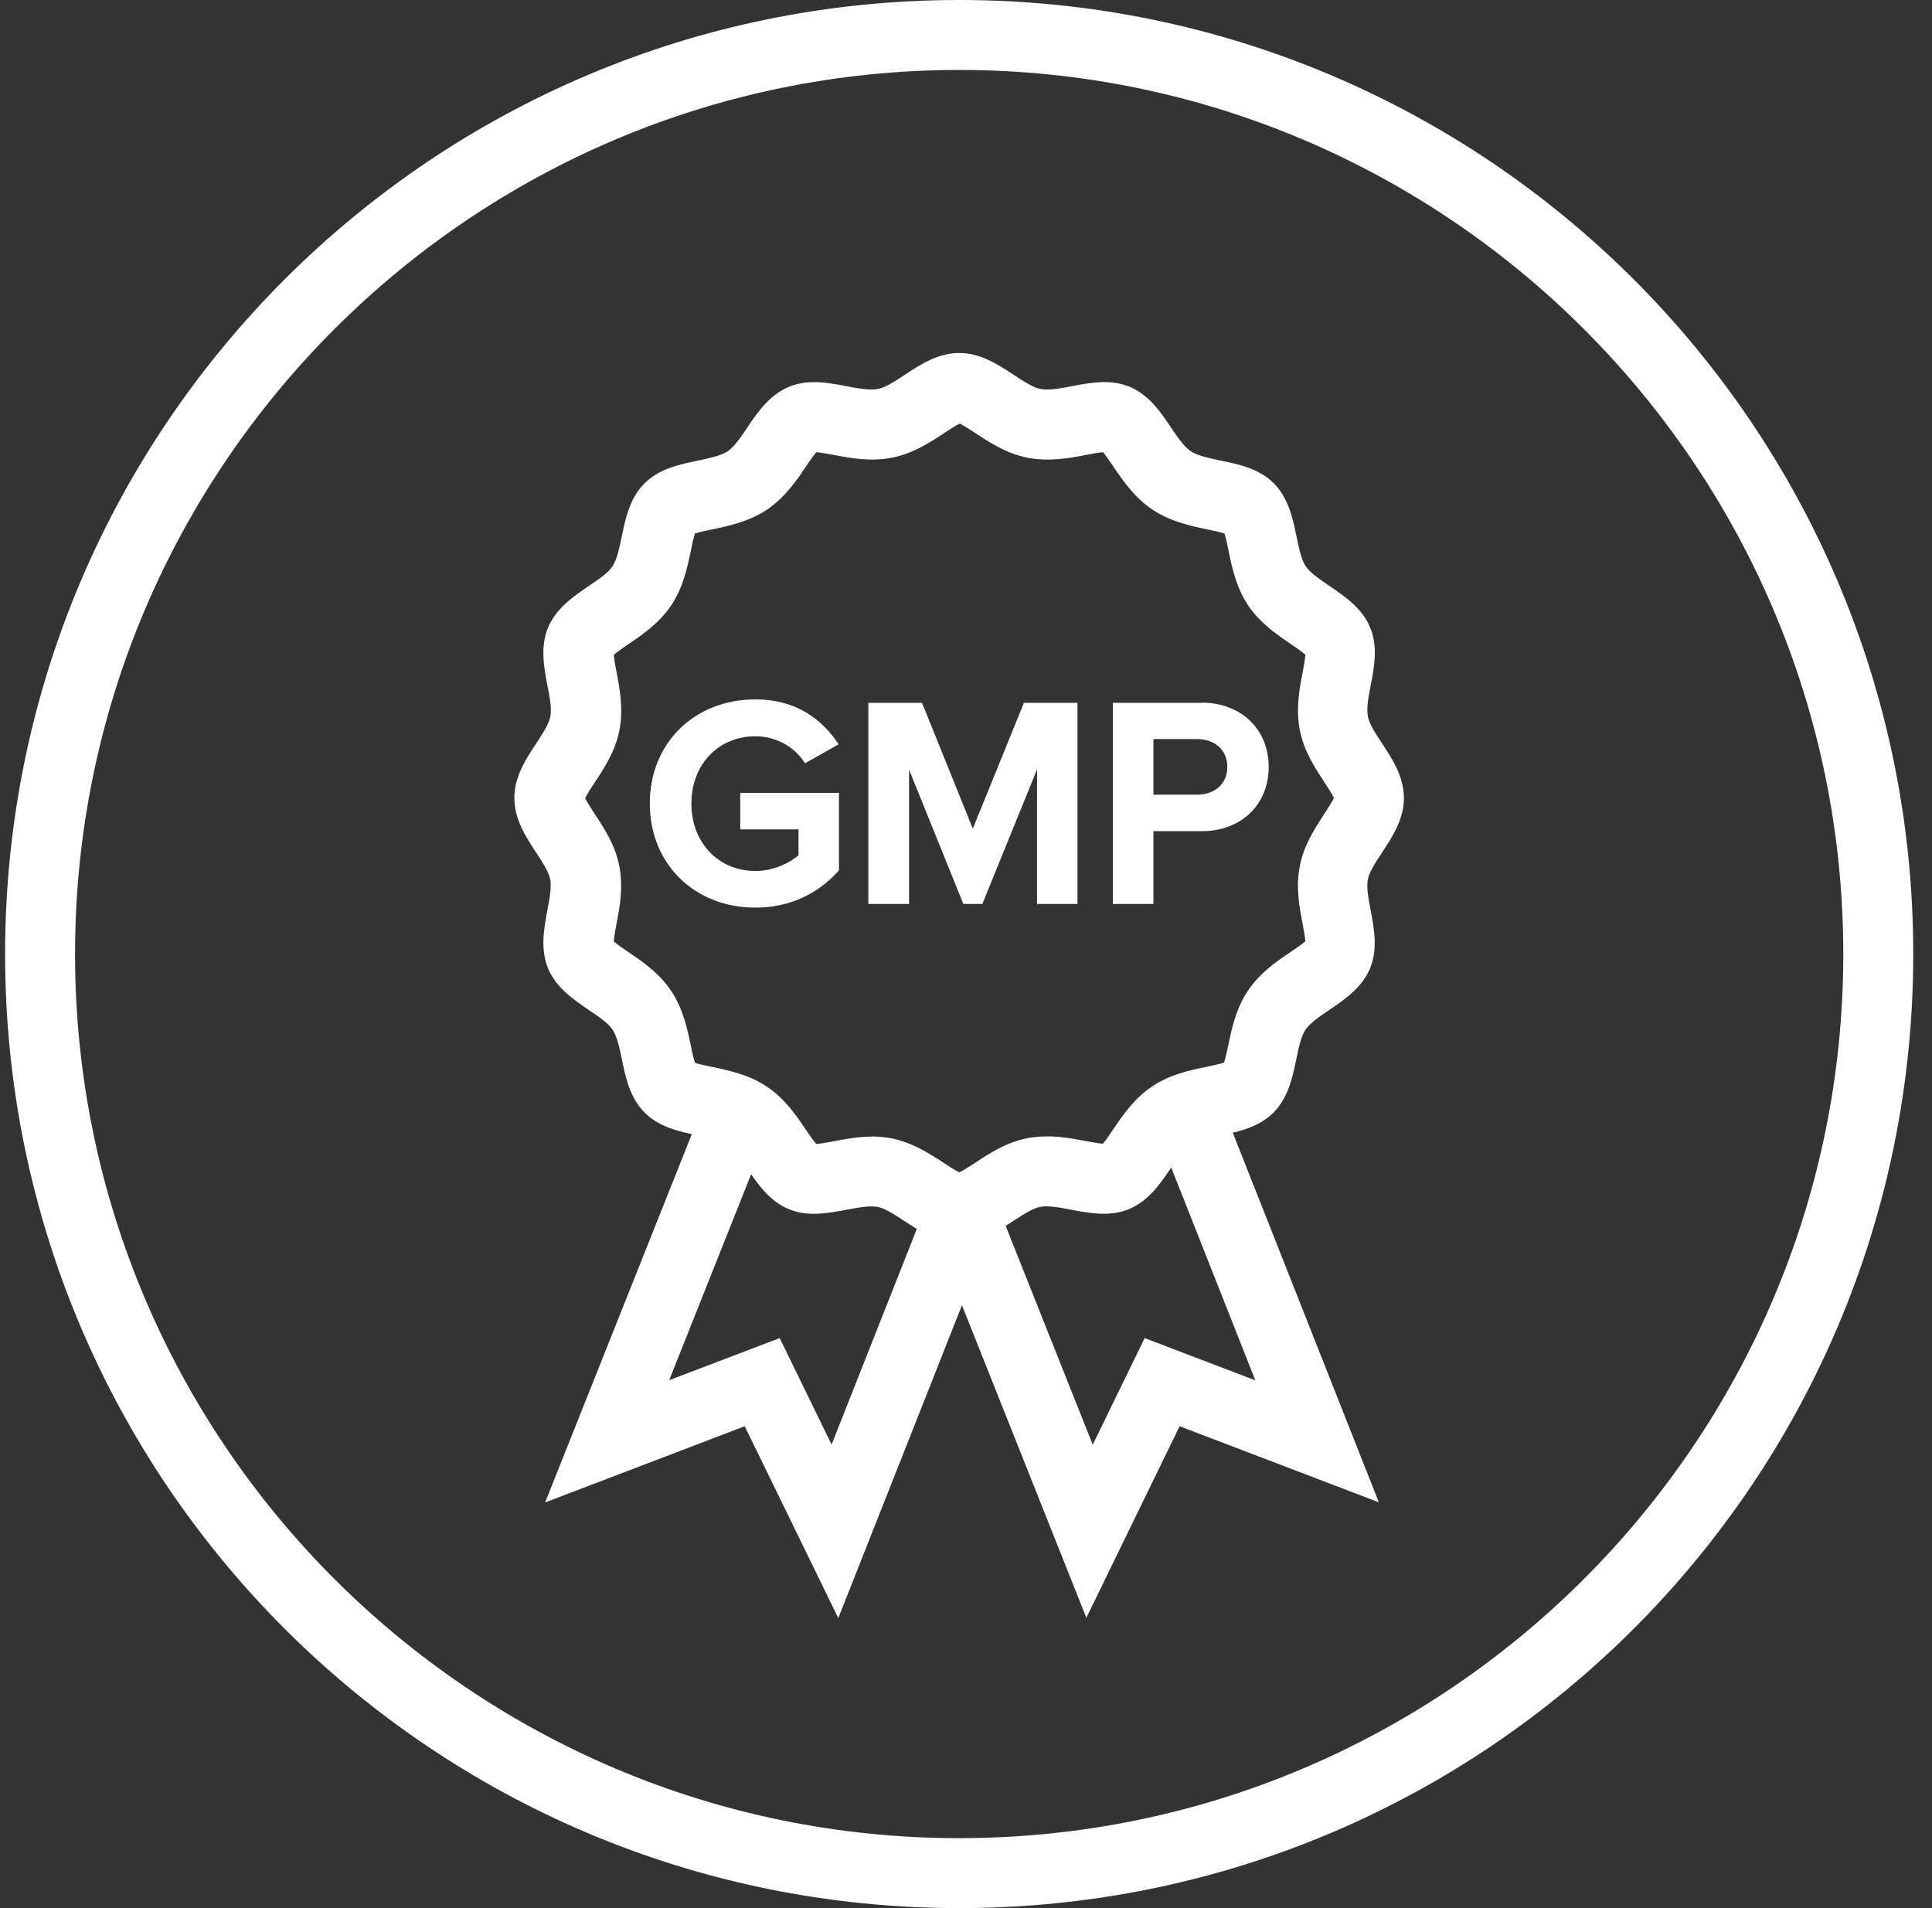
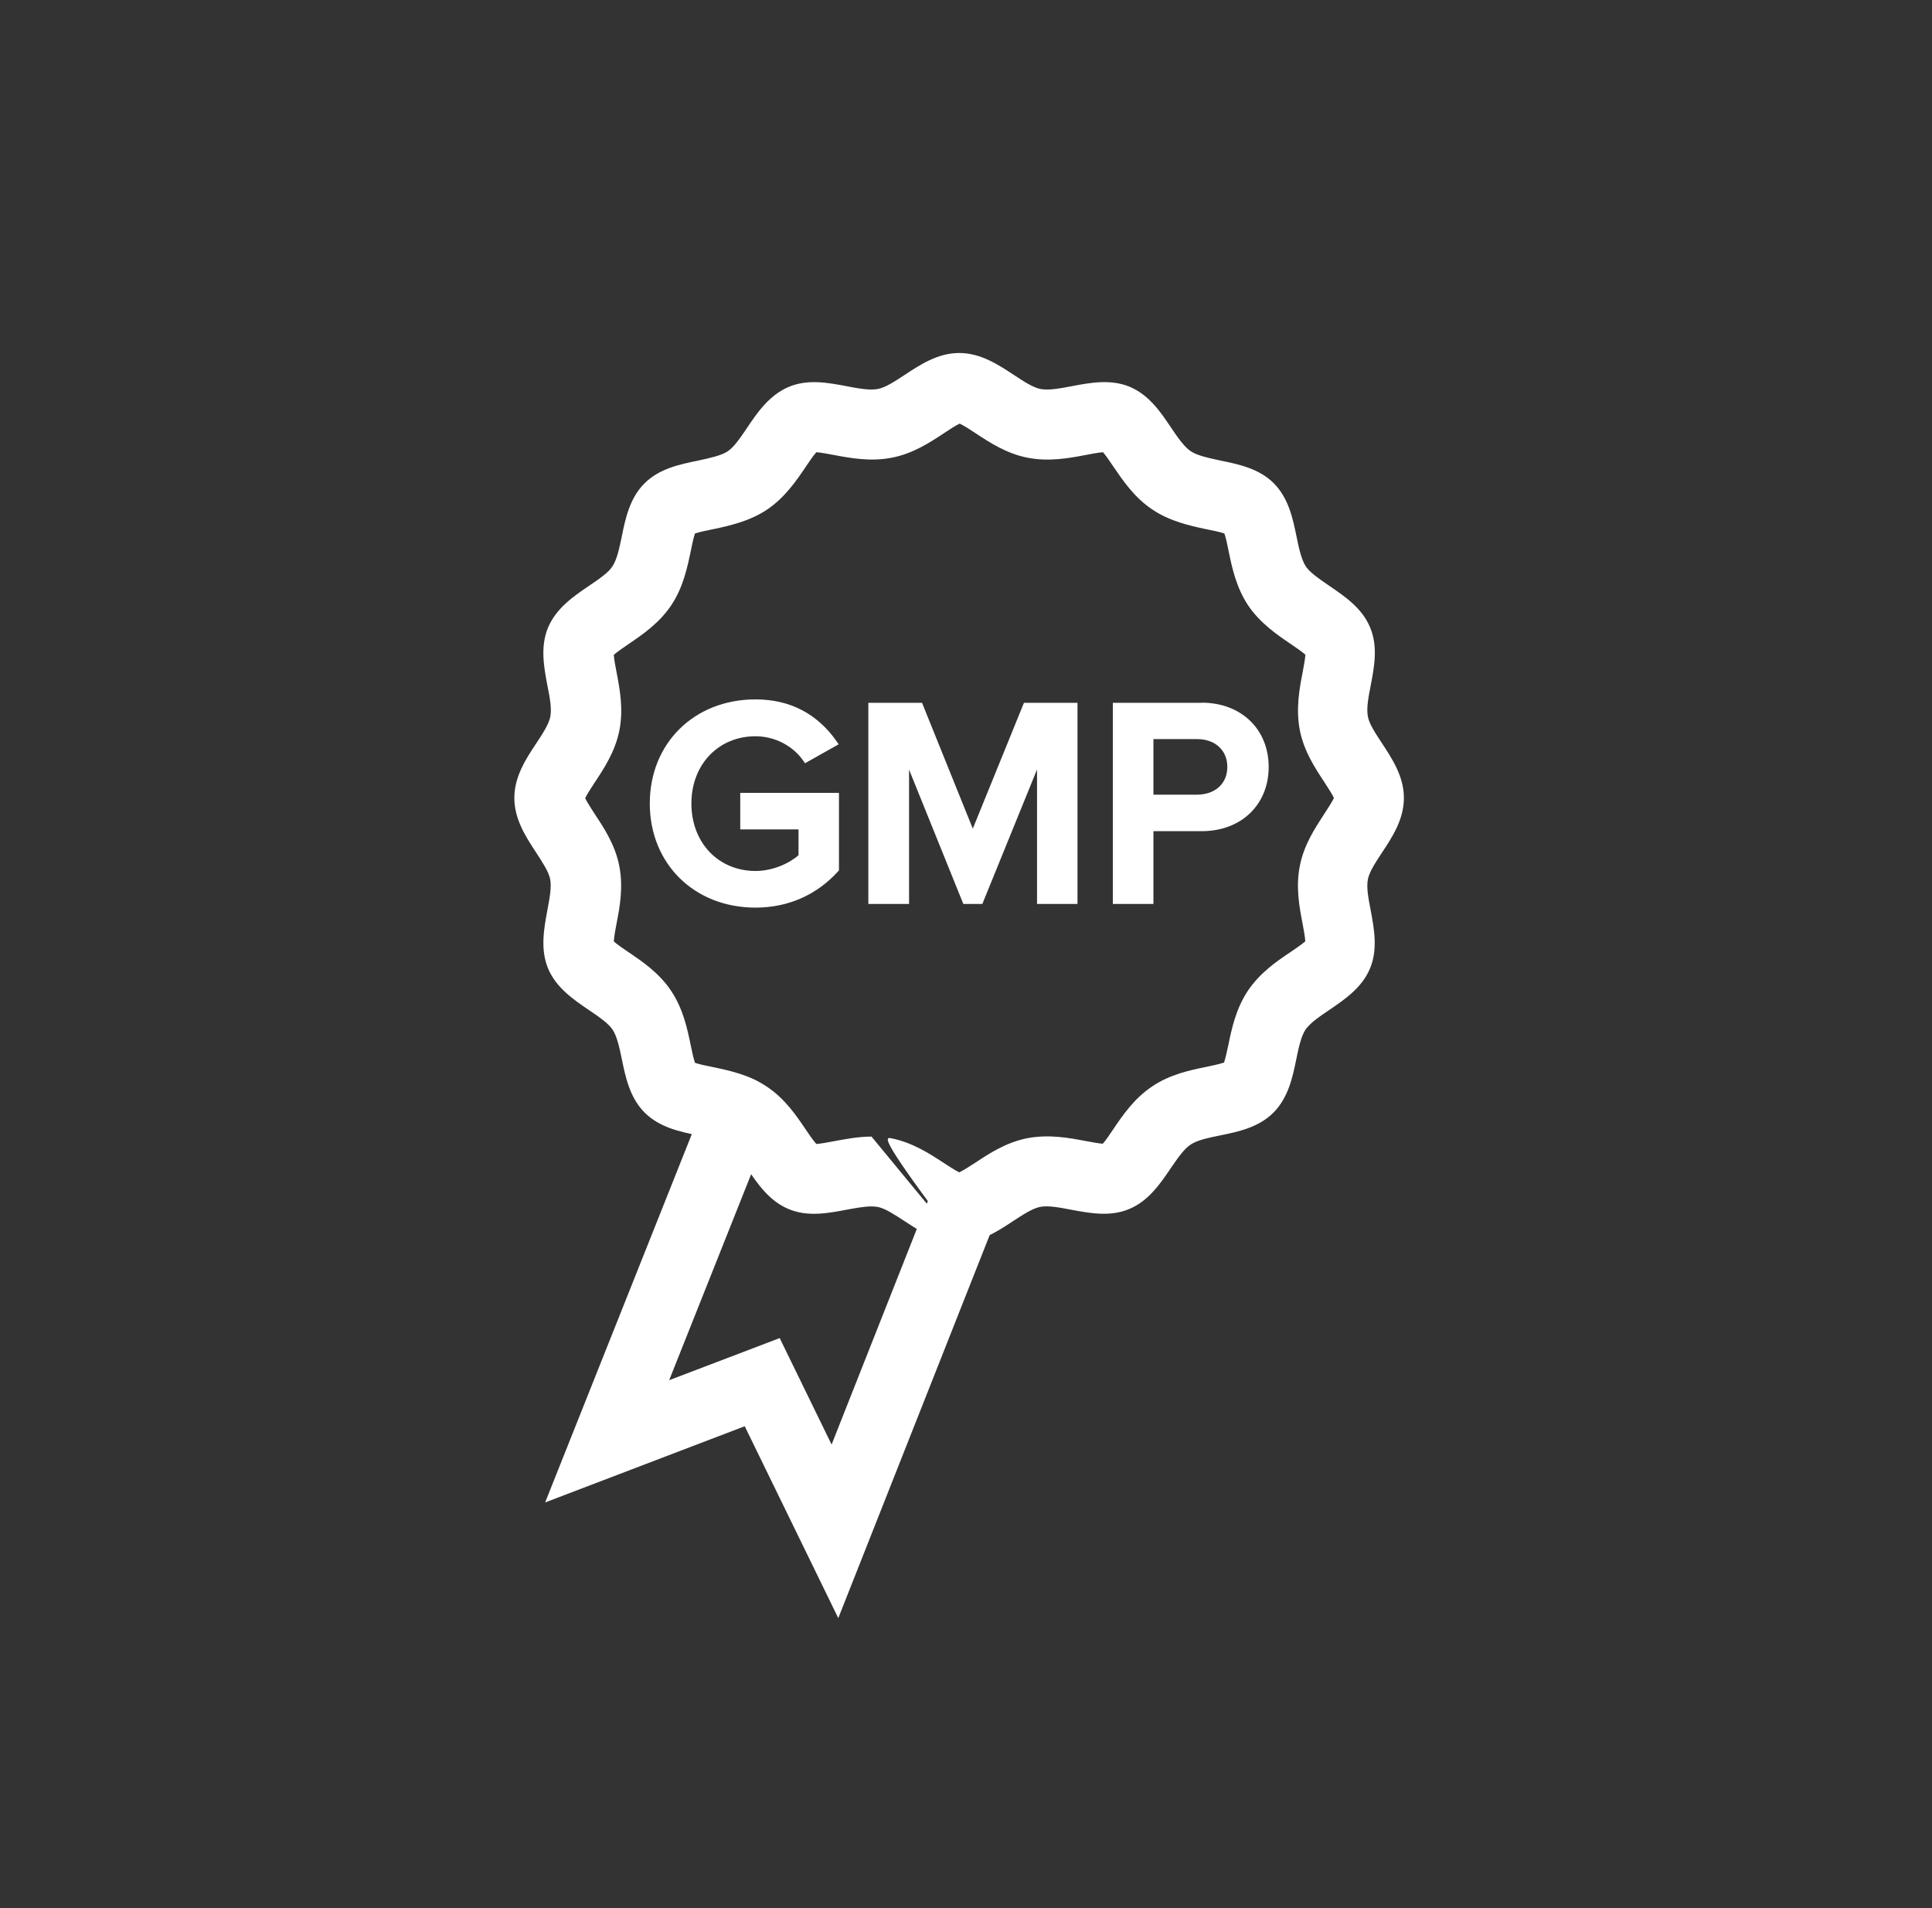
<svg xmlns="http://www.w3.org/2000/svg" fill="none" viewBox="0 0 81 80" height="80" width="81">
  <rect x="0" y="0" width="81" height="80" fill="#333333" stroke="none" />
-   <path fill="white" d="M40.214 2.933C60.651 2.933 77.281 19.563 77.281 40C77.281 60.437 60.651 77.067 40.214 77.067C19.776 77.067 3.147 60.437 3.147 40C3.147 19.563 19.776 2.933 40.214 2.933ZM40.214 0C18.123 0 0.214 17.909 0.214 40C0.214 62.091 18.123 80 40.214 80C62.304 80 80.214 62.091 80.214 40C80.214 17.909 62.304 0 40.214 0Z" />
-   <path fill="white" d="M40.214 52.112C39.313 52.112 38.572 51.621 37.921 51.195C37.51 50.928 37.121 50.667 36.801 50.603C36.731 50.592 36.641 50.581 36.534 50.581C36.23 50.581 35.867 50.651 35.489 50.72C34.721 50.864 33.867 51.029 33.068 50.693C32.252 50.357 31.756 49.627 31.323 48.981C31.041 48.565 30.779 48.176 30.508 47.995C30.225 47.803 29.761 47.707 29.27 47.605C28.508 47.451 27.649 47.269 27.025 46.645C26.401 46.016 26.225 45.157 26.07 44.405C25.969 43.909 25.867 43.445 25.681 43.168C25.5 42.896 25.105 42.629 24.689 42.347C24.038 41.904 23.318 41.413 22.977 40.603C22.646 39.792 22.806 38.933 22.945 38.181C23.041 37.675 23.131 37.205 23.067 36.864C23.003 36.544 22.737 36.144 22.481 35.749C22.049 35.093 21.564 34.352 21.564 33.456C21.564 32.56 22.049 31.819 22.481 31.168C22.742 30.773 23.009 30.368 23.073 30.048C23.137 29.707 23.052 29.237 22.95 28.741C22.806 27.979 22.646 27.125 22.971 26.325C23.318 25.499 24.038 25.008 24.673 24.576C25.116 24.277 25.5 24.016 25.675 23.749C25.862 23.467 25.963 23.003 26.065 22.507C26.22 21.749 26.395 20.891 27.02 20.267C27.643 19.643 28.508 19.467 29.265 19.312C29.777 19.2 30.23 19.104 30.508 18.923C30.779 18.741 31.046 18.347 31.323 17.936C31.734 17.323 32.246 16.565 33.073 16.219C33.878 15.883 34.737 16.048 35.494 16.192C35.995 16.288 36.465 16.373 36.806 16.309C37.126 16.245 37.51 15.995 37.921 15.723C38.577 15.291 39.318 14.8 40.214 14.8C41.11 14.8 41.846 15.285 42.502 15.717C42.902 15.979 43.302 16.245 43.622 16.309C43.964 16.373 44.433 16.288 44.929 16.192C45.691 16.048 46.55 15.883 47.355 16.213C48.177 16.555 48.667 17.285 49.099 17.931C49.377 18.341 49.644 18.731 49.921 18.917C50.193 19.099 50.646 19.195 51.126 19.301C51.916 19.461 52.779 19.637 53.404 20.261C54.028 20.891 54.203 21.744 54.358 22.496C54.454 22.965 54.556 23.456 54.748 23.749C54.929 24.016 55.318 24.277 55.729 24.56C56.395 25.013 57.115 25.504 57.446 26.315C57.777 27.109 57.617 27.957 57.473 28.709C57.371 29.232 57.281 29.701 57.35 30.048C57.409 30.357 57.66 30.736 57.926 31.141C58.374 31.819 58.859 32.56 58.859 33.456C58.859 34.352 58.374 35.093 57.942 35.744C57.66 36.176 57.409 36.555 57.35 36.864C57.281 37.205 57.371 37.675 57.468 38.171C57.611 38.949 57.772 39.797 57.441 40.597C57.11 41.403 56.39 41.893 55.75 42.331C55.329 42.613 54.923 42.891 54.731 43.173C54.545 43.456 54.444 43.941 54.347 44.411C54.193 45.168 54.011 46.021 53.393 46.645C52.764 47.275 51.905 47.451 51.148 47.605C50.651 47.707 50.193 47.803 49.916 47.989C49.627 48.181 49.366 48.571 49.084 48.981C48.646 49.627 48.15 50.357 47.334 50.693C46.539 51.024 45.691 50.864 44.94 50.725C44.411 50.624 43.942 50.533 43.596 50.603C43.281 50.667 42.859 50.944 42.486 51.189C41.83 51.621 41.089 52.112 40.193 52.112H40.214ZM36.534 47.648C36.828 47.648 37.099 47.675 37.366 47.723C38.262 47.904 38.971 48.368 39.542 48.741C39.739 48.869 40.044 49.072 40.219 49.152C40.39 49.072 40.689 48.875 40.902 48.741C41.462 48.368 42.166 47.904 43.057 47.723C43.974 47.547 44.817 47.707 45.499 47.835C45.734 47.877 46.054 47.941 46.236 47.952C46.364 47.808 46.55 47.531 46.678 47.339C47.068 46.763 47.553 46.048 48.31 45.547C49.051 45.045 49.894 44.869 50.572 44.731C50.795 44.683 51.137 44.613 51.318 44.549C51.382 44.368 51.452 44.027 51.499 43.813C51.638 43.141 51.809 42.309 52.316 41.541C52.833 40.773 53.542 40.293 54.108 39.915C54.31 39.776 54.587 39.589 54.726 39.467C54.715 39.28 54.657 38.965 54.614 38.741C54.481 38.048 54.316 37.2 54.497 36.299C54.667 35.429 55.126 34.731 55.494 34.165C55.649 33.931 55.846 33.627 55.926 33.456C55.846 33.285 55.649 32.987 55.516 32.779C55.126 32.187 54.667 31.488 54.497 30.619C54.321 29.717 54.481 28.869 54.614 28.187C54.657 27.952 54.715 27.637 54.731 27.451C54.593 27.328 54.321 27.141 54.134 27.013C53.542 26.613 52.838 26.133 52.331 25.387C51.819 24.613 51.649 23.776 51.51 23.104C51.468 22.885 51.398 22.549 51.334 22.368C51.158 22.304 50.828 22.24 50.598 22.192L50.539 22.181C49.878 22.037 49.057 21.861 48.316 21.365C47.563 20.864 47.084 20.155 46.694 19.584C46.566 19.397 46.374 19.109 46.246 18.96C46.059 18.971 45.734 19.035 45.51 19.077C44.817 19.211 43.974 19.365 43.073 19.189C42.188 19.013 41.478 18.544 40.913 18.171C40.705 18.032 40.406 17.84 40.236 17.76C40.059 17.84 39.755 18.043 39.563 18.171C38.982 18.555 38.273 19.019 37.393 19.189C36.502 19.365 35.649 19.205 34.966 19.077C34.731 19.035 34.411 18.971 34.225 18.96C34.092 19.109 33.894 19.403 33.777 19.579C33.388 20.155 32.907 20.859 32.161 21.365C31.414 21.861 30.593 22.037 29.931 22.181L29.873 22.192C29.643 22.24 29.318 22.304 29.137 22.368C29.073 22.549 29.003 22.891 28.961 23.104C28.817 23.787 28.646 24.624 28.14 25.381C27.638 26.128 26.934 26.608 26.369 26.992C26.155 27.136 25.878 27.328 25.734 27.456C25.745 27.648 25.809 27.968 25.852 28.197C25.98 28.869 26.145 29.717 25.969 30.619C25.793 31.509 25.323 32.219 24.945 32.789C24.811 32.992 24.614 33.291 24.534 33.467C24.614 33.637 24.811 33.936 24.945 34.144C25.318 34.709 25.788 35.413 25.963 36.304C26.14 37.211 25.98 38.059 25.846 38.736C25.803 38.96 25.745 39.28 25.734 39.472C25.878 39.6 26.15 39.787 26.348 39.92C26.924 40.309 27.638 40.789 28.14 41.547C28.641 42.299 28.817 43.136 28.956 43.808C28.998 44.021 29.073 44.373 29.137 44.56C29.318 44.624 29.66 44.693 29.873 44.736C30.555 44.88 31.398 45.051 32.156 45.563C32.907 46.064 33.388 46.773 33.772 47.344C33.9 47.531 34.092 47.819 34.225 47.963C34.406 47.952 34.721 47.893 34.945 47.851C35.435 47.76 35.969 47.653 36.556 47.653L36.534 47.648Z" />
+   <path fill="white" d="M40.214 52.112C39.313 52.112 38.572 51.621 37.921 51.195C37.51 50.928 37.121 50.667 36.801 50.603C36.731 50.592 36.641 50.581 36.534 50.581C36.23 50.581 35.867 50.651 35.489 50.72C34.721 50.864 33.867 51.029 33.068 50.693C32.252 50.357 31.756 49.627 31.323 48.981C31.041 48.565 30.779 48.176 30.508 47.995C30.225 47.803 29.761 47.707 29.27 47.605C28.508 47.451 27.649 47.269 27.025 46.645C26.401 46.016 26.225 45.157 26.07 44.405C25.969 43.909 25.867 43.445 25.681 43.168C25.5 42.896 25.105 42.629 24.689 42.347C24.038 41.904 23.318 41.413 22.977 40.603C22.646 39.792 22.806 38.933 22.945 38.181C23.041 37.675 23.131 37.205 23.067 36.864C23.003 36.544 22.737 36.144 22.481 35.749C22.049 35.093 21.564 34.352 21.564 33.456C21.564 32.56 22.049 31.819 22.481 31.168C22.742 30.773 23.009 30.368 23.073 30.048C23.137 29.707 23.052 29.237 22.95 28.741C22.806 27.979 22.646 27.125 22.971 26.325C23.318 25.499 24.038 25.008 24.673 24.576C25.116 24.277 25.5 24.016 25.675 23.749C25.862 23.467 25.963 23.003 26.065 22.507C26.22 21.749 26.395 20.891 27.02 20.267C27.643 19.643 28.508 19.467 29.265 19.312C29.777 19.2 30.23 19.104 30.508 18.923C30.779 18.741 31.046 18.347 31.323 17.936C31.734 17.323 32.246 16.565 33.073 16.219C33.878 15.883 34.737 16.048 35.494 16.192C35.995 16.288 36.465 16.373 36.806 16.309C37.126 16.245 37.51 15.995 37.921 15.723C38.577 15.291 39.318 14.8 40.214 14.8C41.11 14.8 41.846 15.285 42.502 15.717C42.902 15.979 43.302 16.245 43.622 16.309C43.964 16.373 44.433 16.288 44.929 16.192C45.691 16.048 46.55 15.883 47.355 16.213C48.177 16.555 48.667 17.285 49.099 17.931C49.377 18.341 49.644 18.731 49.921 18.917C50.193 19.099 50.646 19.195 51.126 19.301C51.916 19.461 52.779 19.637 53.404 20.261C54.028 20.891 54.203 21.744 54.358 22.496C54.454 22.965 54.556 23.456 54.748 23.749C54.929 24.016 55.318 24.277 55.729 24.56C56.395 25.013 57.115 25.504 57.446 26.315C57.777 27.109 57.617 27.957 57.473 28.709C57.371 29.232 57.281 29.701 57.35 30.048C57.409 30.357 57.66 30.736 57.926 31.141C58.374 31.819 58.859 32.56 58.859 33.456C58.859 34.352 58.374 35.093 57.942 35.744C57.66 36.176 57.409 36.555 57.35 36.864C57.281 37.205 57.371 37.675 57.468 38.171C57.611 38.949 57.772 39.797 57.441 40.597C57.11 41.403 56.39 41.893 55.75 42.331C55.329 42.613 54.923 42.891 54.731 43.173C54.545 43.456 54.444 43.941 54.347 44.411C54.193 45.168 54.011 46.021 53.393 46.645C52.764 47.275 51.905 47.451 51.148 47.605C50.651 47.707 50.193 47.803 49.916 47.989C49.627 48.181 49.366 48.571 49.084 48.981C48.646 49.627 48.15 50.357 47.334 50.693C46.539 51.024 45.691 50.864 44.94 50.725C44.411 50.624 43.942 50.533 43.596 50.603C43.281 50.667 42.859 50.944 42.486 51.189C41.83 51.621 41.089 52.112 40.193 52.112H40.214ZC36.828 47.648 37.099 47.675 37.366 47.723C38.262 47.904 38.971 48.368 39.542 48.741C39.739 48.869 40.044 49.072 40.219 49.152C40.39 49.072 40.689 48.875 40.902 48.741C41.462 48.368 42.166 47.904 43.057 47.723C43.974 47.547 44.817 47.707 45.499 47.835C45.734 47.877 46.054 47.941 46.236 47.952C46.364 47.808 46.55 47.531 46.678 47.339C47.068 46.763 47.553 46.048 48.31 45.547C49.051 45.045 49.894 44.869 50.572 44.731C50.795 44.683 51.137 44.613 51.318 44.549C51.382 44.368 51.452 44.027 51.499 43.813C51.638 43.141 51.809 42.309 52.316 41.541C52.833 40.773 53.542 40.293 54.108 39.915C54.31 39.776 54.587 39.589 54.726 39.467C54.715 39.28 54.657 38.965 54.614 38.741C54.481 38.048 54.316 37.2 54.497 36.299C54.667 35.429 55.126 34.731 55.494 34.165C55.649 33.931 55.846 33.627 55.926 33.456C55.846 33.285 55.649 32.987 55.516 32.779C55.126 32.187 54.667 31.488 54.497 30.619C54.321 29.717 54.481 28.869 54.614 28.187C54.657 27.952 54.715 27.637 54.731 27.451C54.593 27.328 54.321 27.141 54.134 27.013C53.542 26.613 52.838 26.133 52.331 25.387C51.819 24.613 51.649 23.776 51.51 23.104C51.468 22.885 51.398 22.549 51.334 22.368C51.158 22.304 50.828 22.24 50.598 22.192L50.539 22.181C49.878 22.037 49.057 21.861 48.316 21.365C47.563 20.864 47.084 20.155 46.694 19.584C46.566 19.397 46.374 19.109 46.246 18.96C46.059 18.971 45.734 19.035 45.51 19.077C44.817 19.211 43.974 19.365 43.073 19.189C42.188 19.013 41.478 18.544 40.913 18.171C40.705 18.032 40.406 17.84 40.236 17.76C40.059 17.84 39.755 18.043 39.563 18.171C38.982 18.555 38.273 19.019 37.393 19.189C36.502 19.365 35.649 19.205 34.966 19.077C34.731 19.035 34.411 18.971 34.225 18.96C34.092 19.109 33.894 19.403 33.777 19.579C33.388 20.155 32.907 20.859 32.161 21.365C31.414 21.861 30.593 22.037 29.931 22.181L29.873 22.192C29.643 22.24 29.318 22.304 29.137 22.368C29.073 22.549 29.003 22.891 28.961 23.104C28.817 23.787 28.646 24.624 28.14 25.381C27.638 26.128 26.934 26.608 26.369 26.992C26.155 27.136 25.878 27.328 25.734 27.456C25.745 27.648 25.809 27.968 25.852 28.197C25.98 28.869 26.145 29.717 25.969 30.619C25.793 31.509 25.323 32.219 24.945 32.789C24.811 32.992 24.614 33.291 24.534 33.467C24.614 33.637 24.811 33.936 24.945 34.144C25.318 34.709 25.788 35.413 25.963 36.304C26.14 37.211 25.98 38.059 25.846 38.736C25.803 38.96 25.745 39.28 25.734 39.472C25.878 39.6 26.15 39.787 26.348 39.92C26.924 40.309 27.638 40.789 28.14 41.547C28.641 42.299 28.817 43.136 28.956 43.808C28.998 44.021 29.073 44.373 29.137 44.56C29.318 44.624 29.66 44.693 29.873 44.736C30.555 44.88 31.398 45.051 32.156 45.563C32.907 46.064 33.388 46.773 33.772 47.344C33.9 47.531 34.092 47.819 34.225 47.963C34.406 47.952 34.721 47.893 34.945 47.851C35.435 47.76 35.969 47.653 36.556 47.653L36.534 47.648Z" />
  <path fill="white" d="M35.142 67.835L31.223 59.797L22.855 62.992L29.607 46.037C29.905 45.285 30.759 44.917 31.511 45.216C32.263 45.515 32.63 46.368 32.332 47.12L28.055 57.867L32.689 56.101L34.865 60.565L39.009 50.08C39.308 49.328 40.156 48.96 40.913 49.253C41.665 49.552 42.033 50.405 41.74 51.157L35.148 67.835H35.142Z" />
-   <path fill="white" d="M45.542 67.819L39.003 51.387C38.705 50.635 39.072 49.781 39.825 49.483C40.577 49.184 41.43 49.552 41.728 50.304L45.814 60.571L47.99 56.101L52.63 57.872L48.379 47.115C48.081 46.363 48.449 45.509 49.206 45.211C49.963 44.912 50.811 45.28 51.11 46.037L57.809 62.987L49.456 59.797L45.547 67.824L45.542 67.819Z" />
  <path fill="white" d="M40.785 34.741L38.657 29.467H36.406V37.899H38.113V32.267L40.353 37.813L40.39 37.899H41.185L43.478 32.261V37.899H45.174V29.467H42.929L40.785 34.741Z" />
  <path fill="white" d="M50.384 29.467H46.656V37.899H48.358V34.848H50.384C52.038 34.848 53.19 33.739 53.19 32.155C53.19 30.571 52.032 29.461 50.384 29.461V29.467ZM51.456 32.155C51.456 32.853 50.944 33.317 50.187 33.317H48.358V30.987H50.187C50.944 30.987 51.456 31.456 51.456 32.149V32.155Z" />
  <path fill="white" d="M31.035 34.773H33.478V35.856C33.099 36.192 32.406 36.517 31.675 36.517C30.118 36.517 28.987 35.328 28.987 33.691C28.987 32.053 30.118 30.869 31.675 30.869C32.475 30.869 33.243 31.264 33.681 31.899L33.75 32L35.163 31.205L35.078 31.083C34.257 29.915 33.11 29.323 31.675 29.323C29.11 29.323 27.243 31.157 27.243 33.685C27.243 36.213 29.105 38.053 31.675 38.053C33.041 38.053 34.24 37.525 35.142 36.528L35.174 36.491V33.243H31.035V34.768V34.773Z" />
</svg>